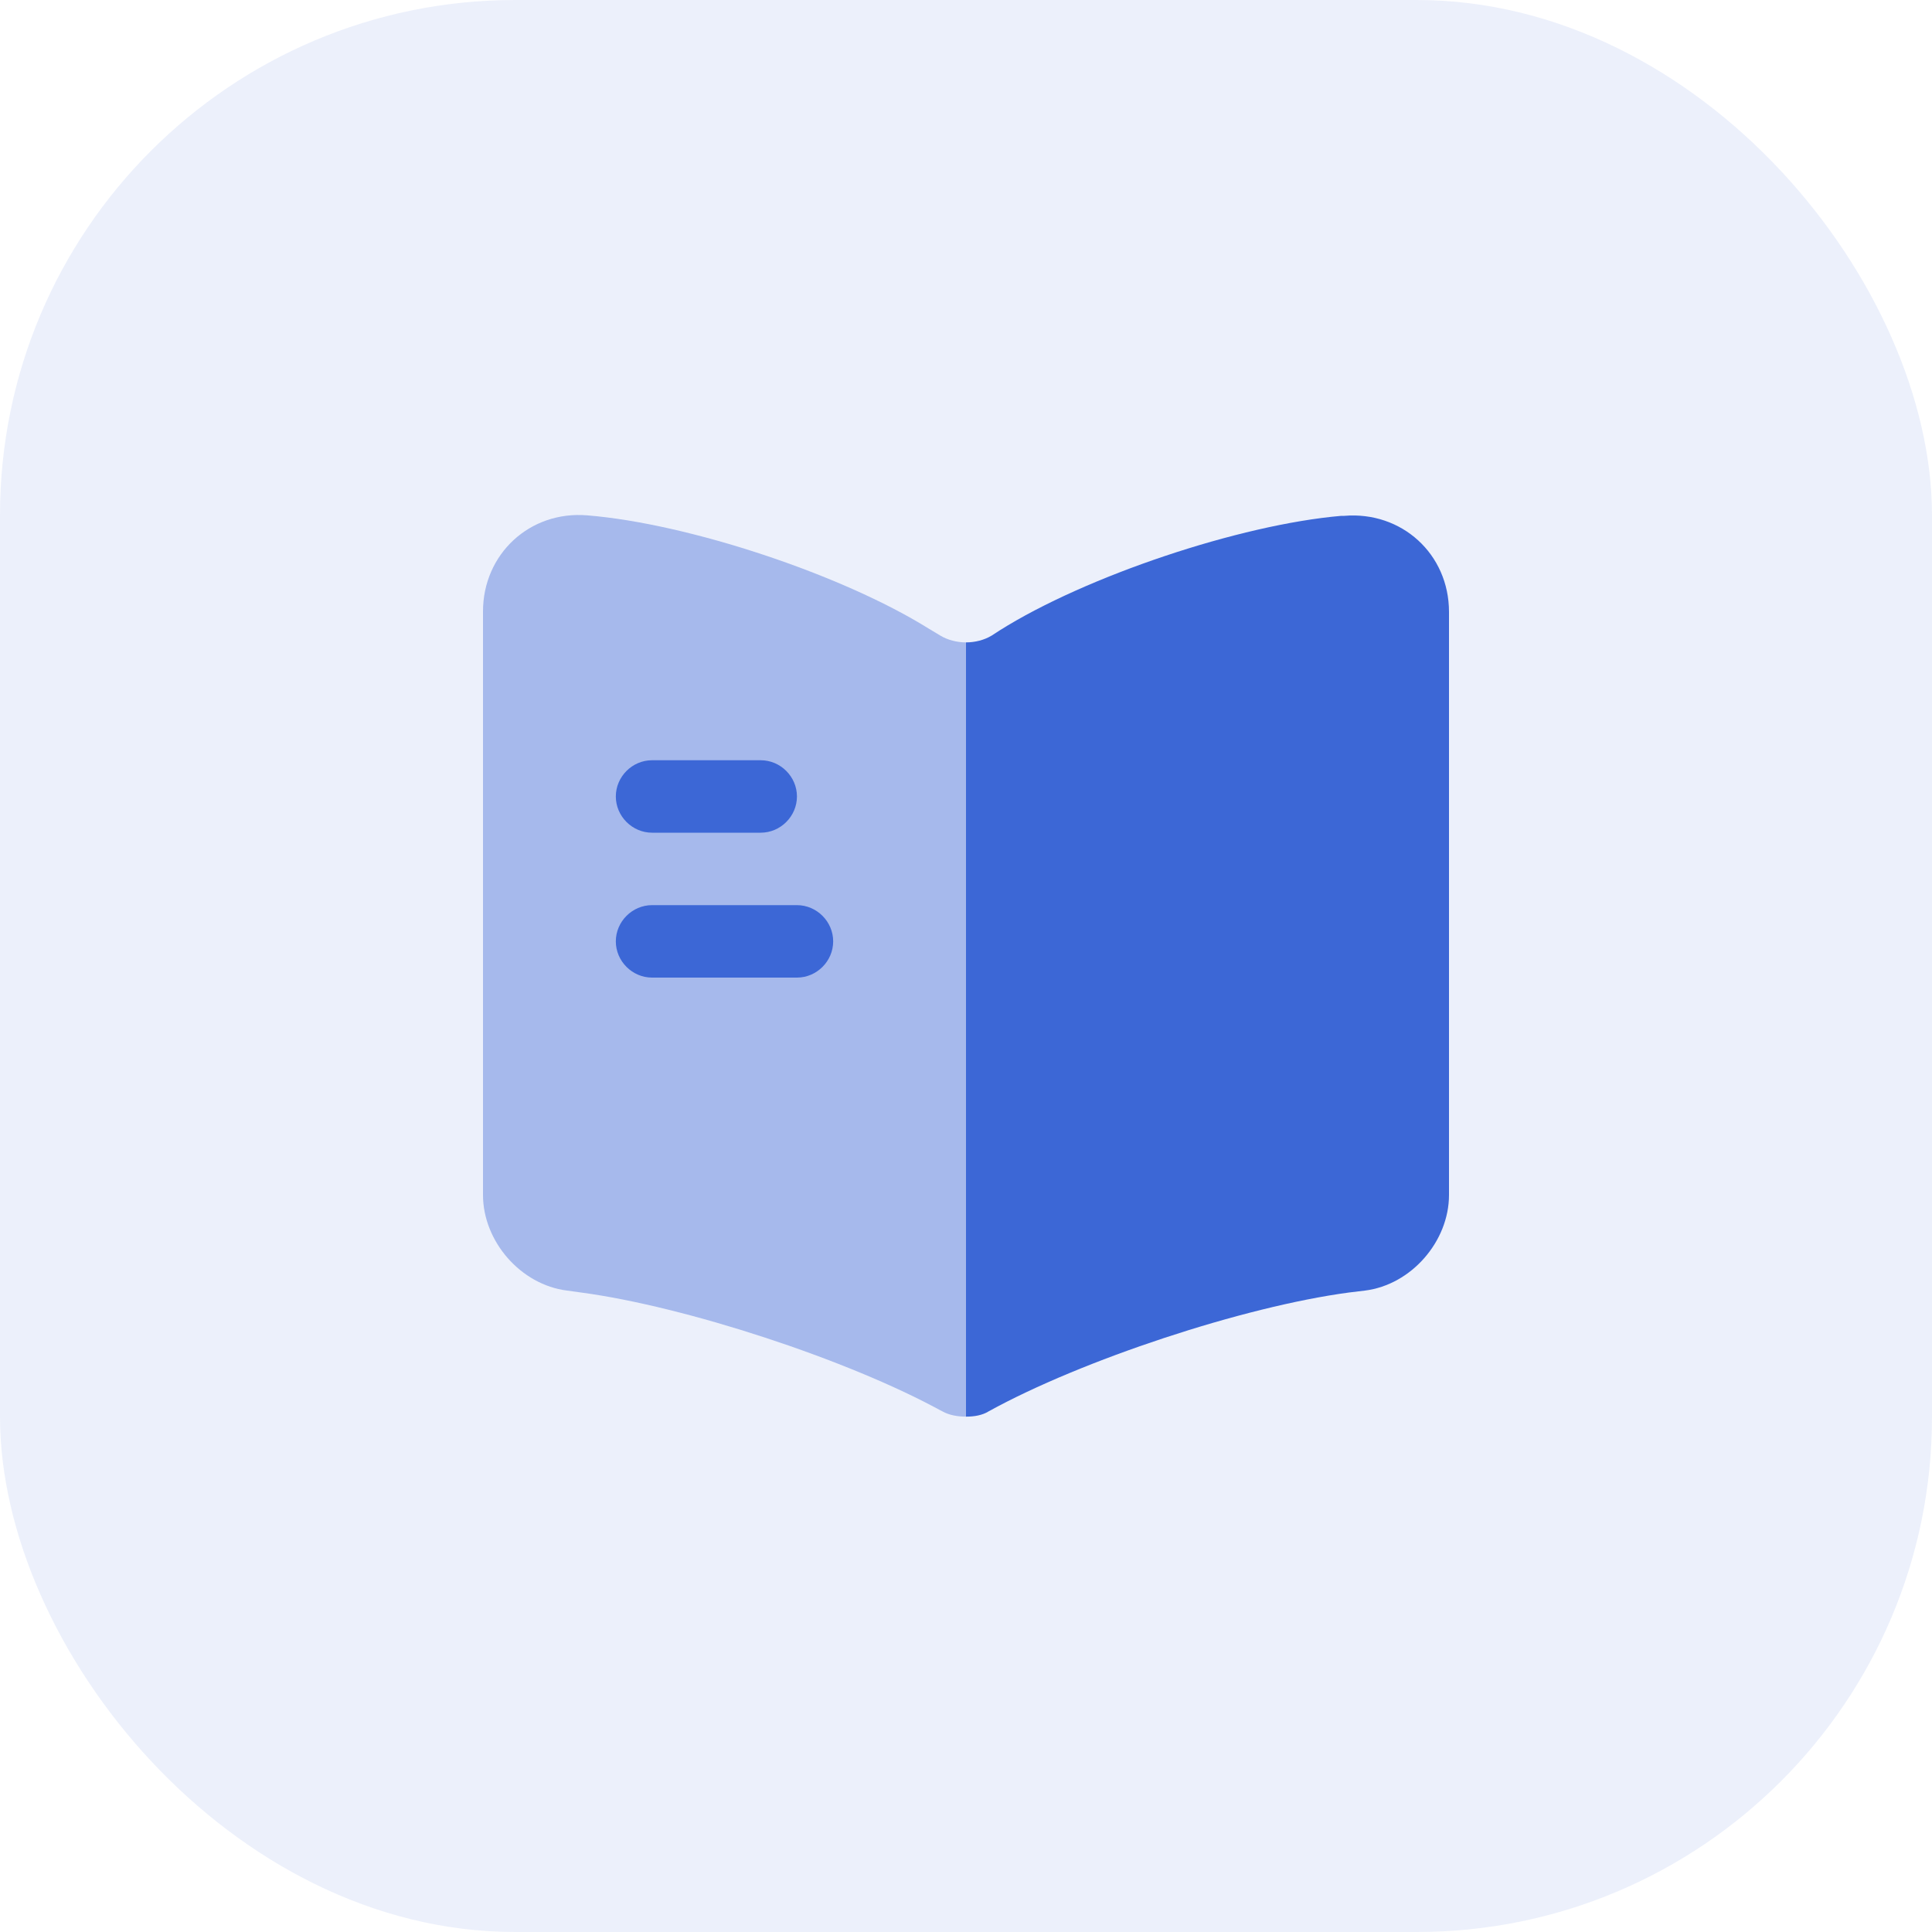
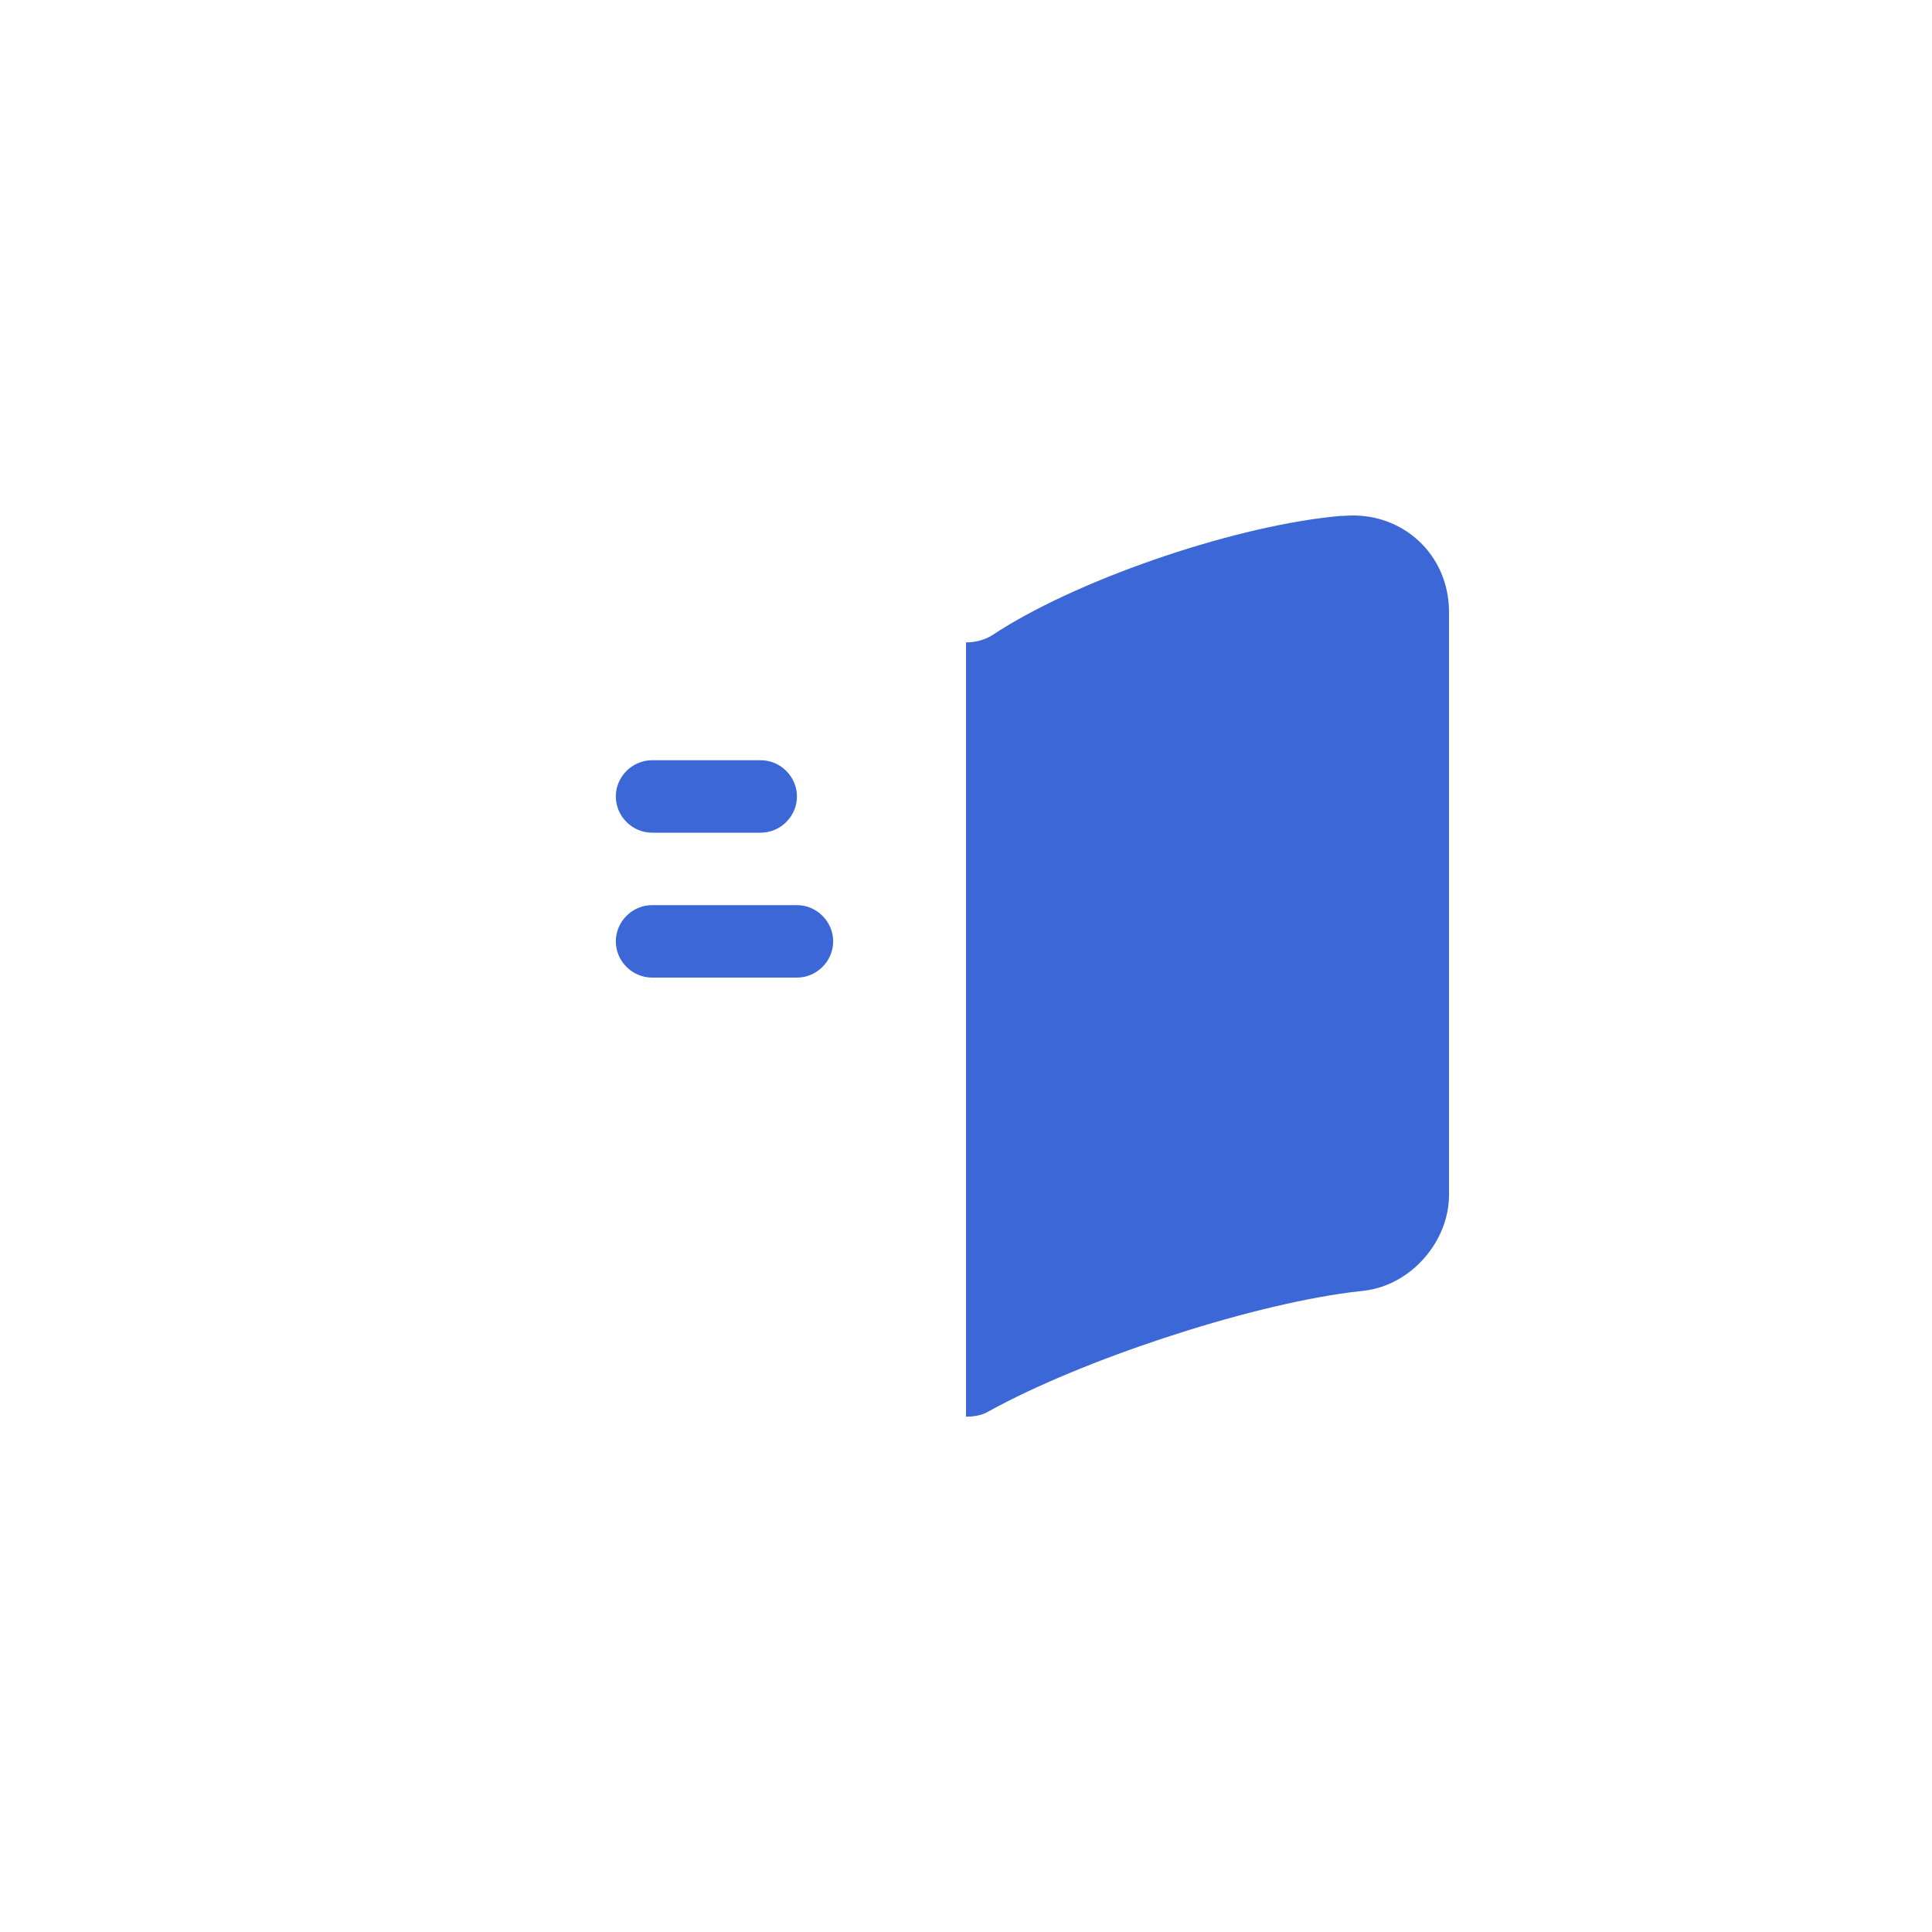
<svg xmlns="http://www.w3.org/2000/svg" width="40" height="40" viewBox="0 0 40 40" fill="none">
-   <rect width="40" height="40" rx="10.667" fill="#3C67D6" fill-opacity="0.1" />
-   <path opacity="0.4" d="M20 13.3V29.33C19.83 29.33 19.65 29.3 19.51 29.22L19.47 29.2C17.55 28.15 14.2 27.05 12.03 26.76L11.74 26.72C10.78 26.6 10 25.7 10 24.74V12.66C10 11.47 10.97 10.57 12.16 10.67C14.26 10.84 17.44 11.9 19.22 13.01L19.47 13.16C19.62 13.25 19.81 13.3 20 13.3Z" fill="#3C67D6" />
  <path d="M30 12.67V24.74C30 25.7 29.22 26.6 28.26 26.72L27.93 26.76C25.75 27.05 22.39 28.16 20.47 29.22C20.34 29.3 20.18 29.33 20 29.33V13.3C20.19 13.3 20.38 13.25 20.53 13.16L20.7 13.05C22.48 11.93 25.67 10.86 27.77 10.68H27.83C29.02 10.58 30 11.47 30 12.67Z" fill="#3C67D6" />
  <path d="M15.75 17.24H13.5C13.09 17.24 12.75 16.9 12.75 16.49C12.75 16.08 13.09 15.74 13.5 15.74H15.75C16.16 15.74 16.5 16.08 16.5 16.49C16.5 16.9 16.16 17.24 15.75 17.24Z" fill="#3C67D6" />
  <path d="M16.5 20.24H13.5C13.09 20.24 12.75 19.9 12.75 19.49C12.75 19.08 13.09 18.74 13.5 18.74H16.5C16.91 18.74 17.25 19.08 17.25 19.49C17.25 19.9 16.91 20.24 16.5 20.24Z" fill="#3C67D6" />
</svg>